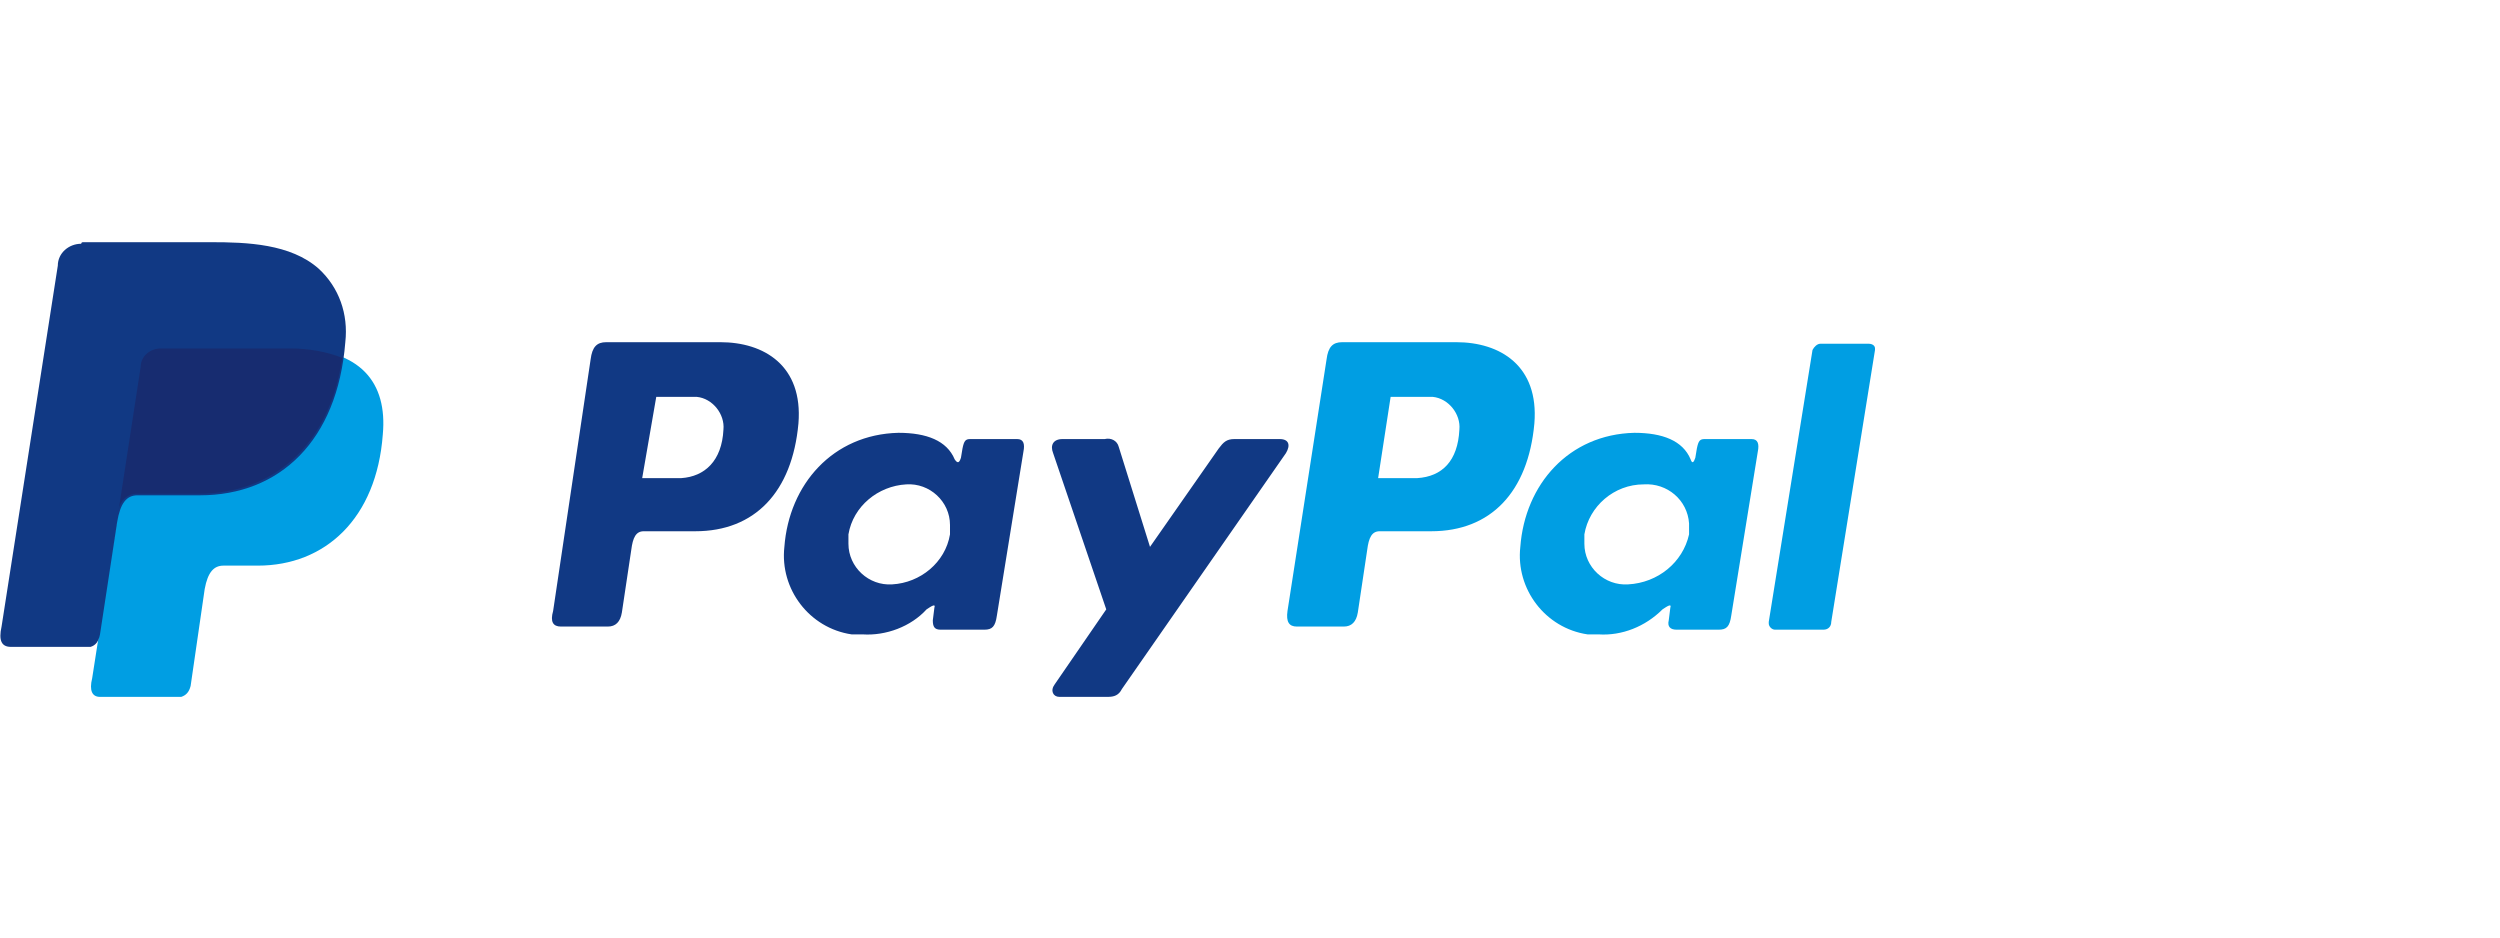
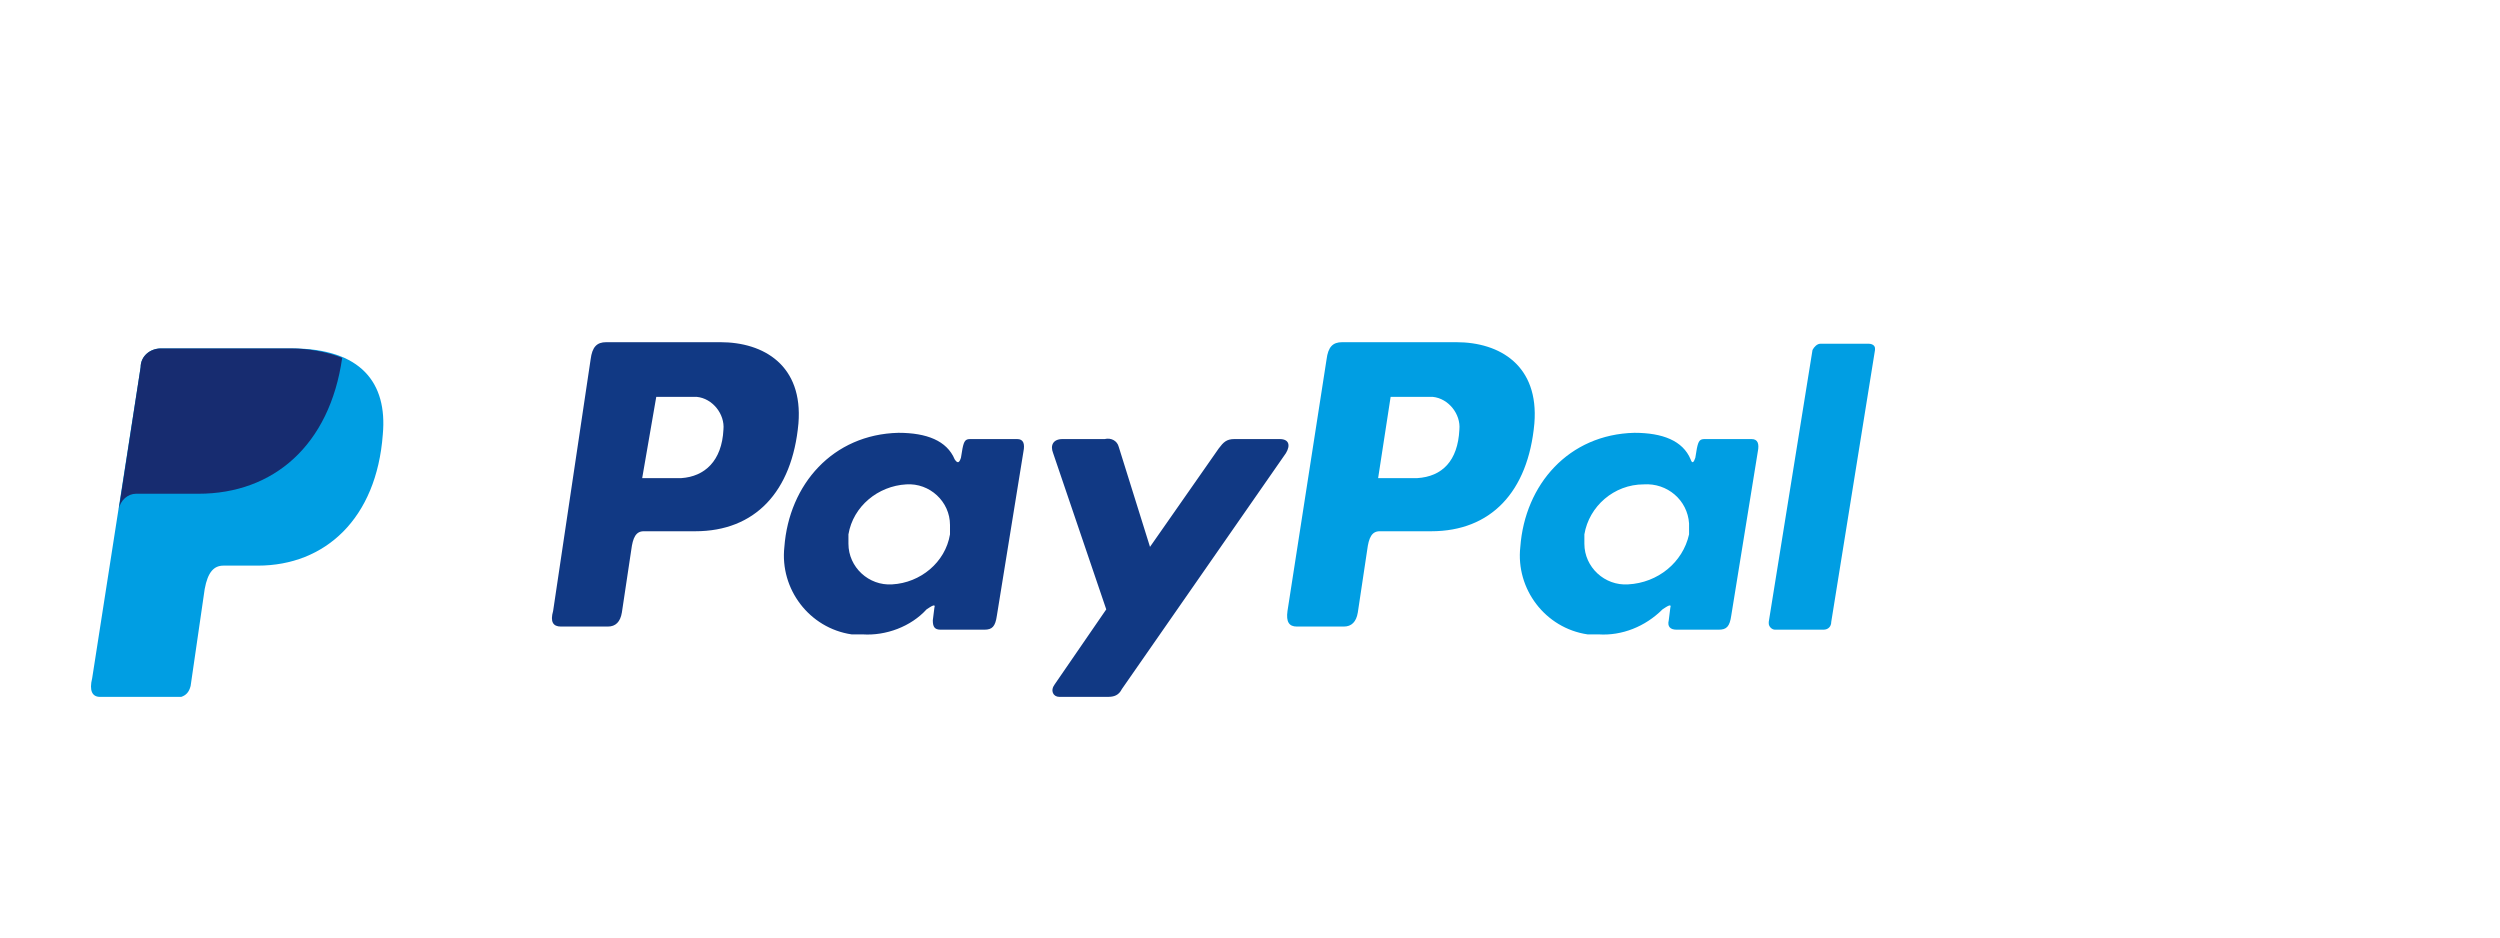
<svg xmlns="http://www.w3.org/2000/svg" version="1.1" id="Layer_1" x="0px" y="0px" viewBox="0 0 160 60" style="enable-background:new 0 0 160 60;" xml:space="preserve">
  <style type="text/css">
	.st0{fill-rule:evenodd;clip-rule:evenodd;fill:#009EE3;}
	.st1{fill-rule:evenodd;clip-rule:evenodd;fill:#113984;}
	.st2{fill-rule:evenodd;clip-rule:evenodd;fill:#172C70;}
</style>
  <g id="Layer_2_1_">
    <g id="Layer_1-2">
      <path class="st0" d="M10.5,22.3h8.2c4.4,0,6.1,2.2,5.8,5.5c-0.4,5.4-3.7,8.4-8,8.4h-2.2c-0.6,0-1,0.4-1.2,1.5l-0.9,6.2    c-0.1,0.4-0.3,0.6-0.6,0.7H6.4c-0.5,0-0.7-0.4-0.5-1.2L9,23.5c0-0.7,0.6-1.2,1.3-1.2C10.4,22.3,10.4,22.3,10.5,22.3z" />
      <path class="st1" d="M46.1,21.9c2.8,0,5.3,1.5,5,5.2c-0.4,4.4-2.8,6.9-6.6,6.9h-3.3c-0.5,0-0.7,0.4-0.8,1.2l-0.6,4    c-0.1,0.6-0.4,0.9-0.9,0.9h-3c-0.5,0-0.7-0.3-0.5-1L37.8,23c0.1-0.8,0.4-1.1,1-1.1H46.1z M41.1,30.6h2.5c1.5-0.1,2.6-1.1,2.7-3.1    c0.1-1-0.7-2-1.7-2.1c-0.1,0-0.2,0-0.3,0h-2.3L41.1,30.6L41.1,30.6z M59.3,39c0.3-0.2,0.6-0.4,0.5-0.1l-0.1,0.8    c0,0.4,0.1,0.6,0.5,0.6H63c0.5,0,0.7-0.2,0.8-0.9l1.7-10.5c0.1-0.5,0-0.8-0.4-0.8h-3c-0.3,0-0.4,0.1-0.5,0.6l-0.1,0.6    c-0.1,0.3-0.2,0.4-0.4,0.1c-0.5-1.2-1.8-1.7-3.6-1.7c-4.2,0.1-7,3.3-7.3,7.3c-0.3,2.7,1.6,5.2,4.3,5.6c0.2,0,0.4,0,0.7,0    C56.7,40.7,58.3,40.1,59.3,39L59.3,39L59.3,39z M57.1,37.4c-1.5,0.1-2.8-1.1-2.8-2.6c0-0.2,0-0.4,0-0.6c0.3-1.8,1.9-3.1,3.7-3.2    c1.5-0.1,2.8,1.1,2.8,2.6c0,0.2,0,0.4,0,0.6C60.5,36,58.9,37.3,57.1,37.4L57.1,37.4z M70.7,28.1H68c-0.6,0-0.8,0.4-0.6,0.9l3.4,10    l-3.3,4.8c-0.3,0.4-0.1,0.8,0.3,0.8h3.1c0.4,0,0.7-0.1,0.9-0.5L82.3,29c0.3-0.5,0.2-0.9-0.4-0.9H79c-0.5,0-0.7,0.2-1,0.6L73.6,35    l-2-6.4C71.5,28.2,71.1,28,70.7,28.1L70.7,28.1z" />
      <path class="st0" d="M93.2,21.9c2.8,0,5.3,1.5,5,5.2c-0.4,4.4-2.8,6.9-6.6,6.9h-3.3c-0.5,0-0.7,0.4-0.8,1.2l-0.6,4    c-0.1,0.6-0.4,0.9-0.9,0.9h-3c-0.5,0-0.7-0.3-0.6-1L84.9,23c0.1-0.8,0.4-1.1,1-1.1L93.2,21.9L93.2,21.9z M88.2,30.6h2.5    c1.6-0.1,2.6-1.1,2.7-3.1c0.1-1-0.7-2-1.7-2.1c-0.1,0-0.2,0-0.3,0H89L88.2,30.6L88.2,30.6z M106.4,39c0.3-0.2,0.6-0.4,0.5-0.1    l-0.1,0.8c-0.1,0.4,0.1,0.6,0.5,0.6h2.7c0.5,0,0.7-0.2,0.8-0.9l1.7-10.5c0.1-0.5,0-0.8-0.4-0.8h-3c-0.3,0-0.4,0.1-0.5,0.6    l-0.1,0.6c-0.1,0.3-0.2,0.4-0.3,0.1c-0.5-1.2-1.8-1.7-3.6-1.7c-4.2,0.1-7,3.3-7.3,7.3c-0.3,2.7,1.6,5.2,4.3,5.6c0.2,0,0.4,0,0.7,0    C103.8,40.7,105.3,40.1,106.4,39L106.4,39L106.4,39z M104.2,37.4c-1.5,0.1-2.8-1.1-2.8-2.6c0-0.2,0-0.4,0-0.6    c0.3-1.8,1.9-3.2,3.8-3.2c1.5-0.1,2.8,1,2.9,2.5c0,0.2,0,0.4,0,0.7C107.7,36,106.1,37.3,104.2,37.4L104.2,37.4z M116.7,40.3h-3.1    c-0.2,0-0.4-0.2-0.4-0.4c0,0,0,0,0-0.1l2.8-17.4c0.1-0.2,0.3-0.4,0.5-0.4h3.1c0.2,0,0.4,0.1,0.4,0.3c0,0,0,0,0,0v0.1l-2.8,17.4    C117.2,40.1,117,40.3,116.7,40.3L116.7,40.3z" />
-       <path class="st1" d="M5.3,15.5h8.2c2.3,0,5.1,0.1,6.9,1.7c1.3,1.2,1.9,2.9,1.7,4.7c-0.5,6.3-4.2,9.8-9.3,9.8H8.8    c-0.7,0-1.1,0.5-1.3,1.7l-1.1,7.2c-0.1,0.5-0.3,0.7-0.6,0.8H0.7c-0.6,0-0.8-0.4-0.6-1.3l3.6-23.1c0-0.8,0.7-1.4,1.5-1.4    C5.2,15.5,5.3,15.5,5.3,15.5z" />
      <path class="st2" d="M7.6,32.6L9,23.5c0-0.7,0.6-1.2,1.3-1.2c0,0,0.1,0,0.1,0h8.2c1.1,0,2.3,0.2,3.3,0.6c-0.8,5.6-4.4,8.7-9.2,8.7    h-4C8.2,31.6,7.7,32,7.6,32.6z" />
    </g>
  </g>
</svg>